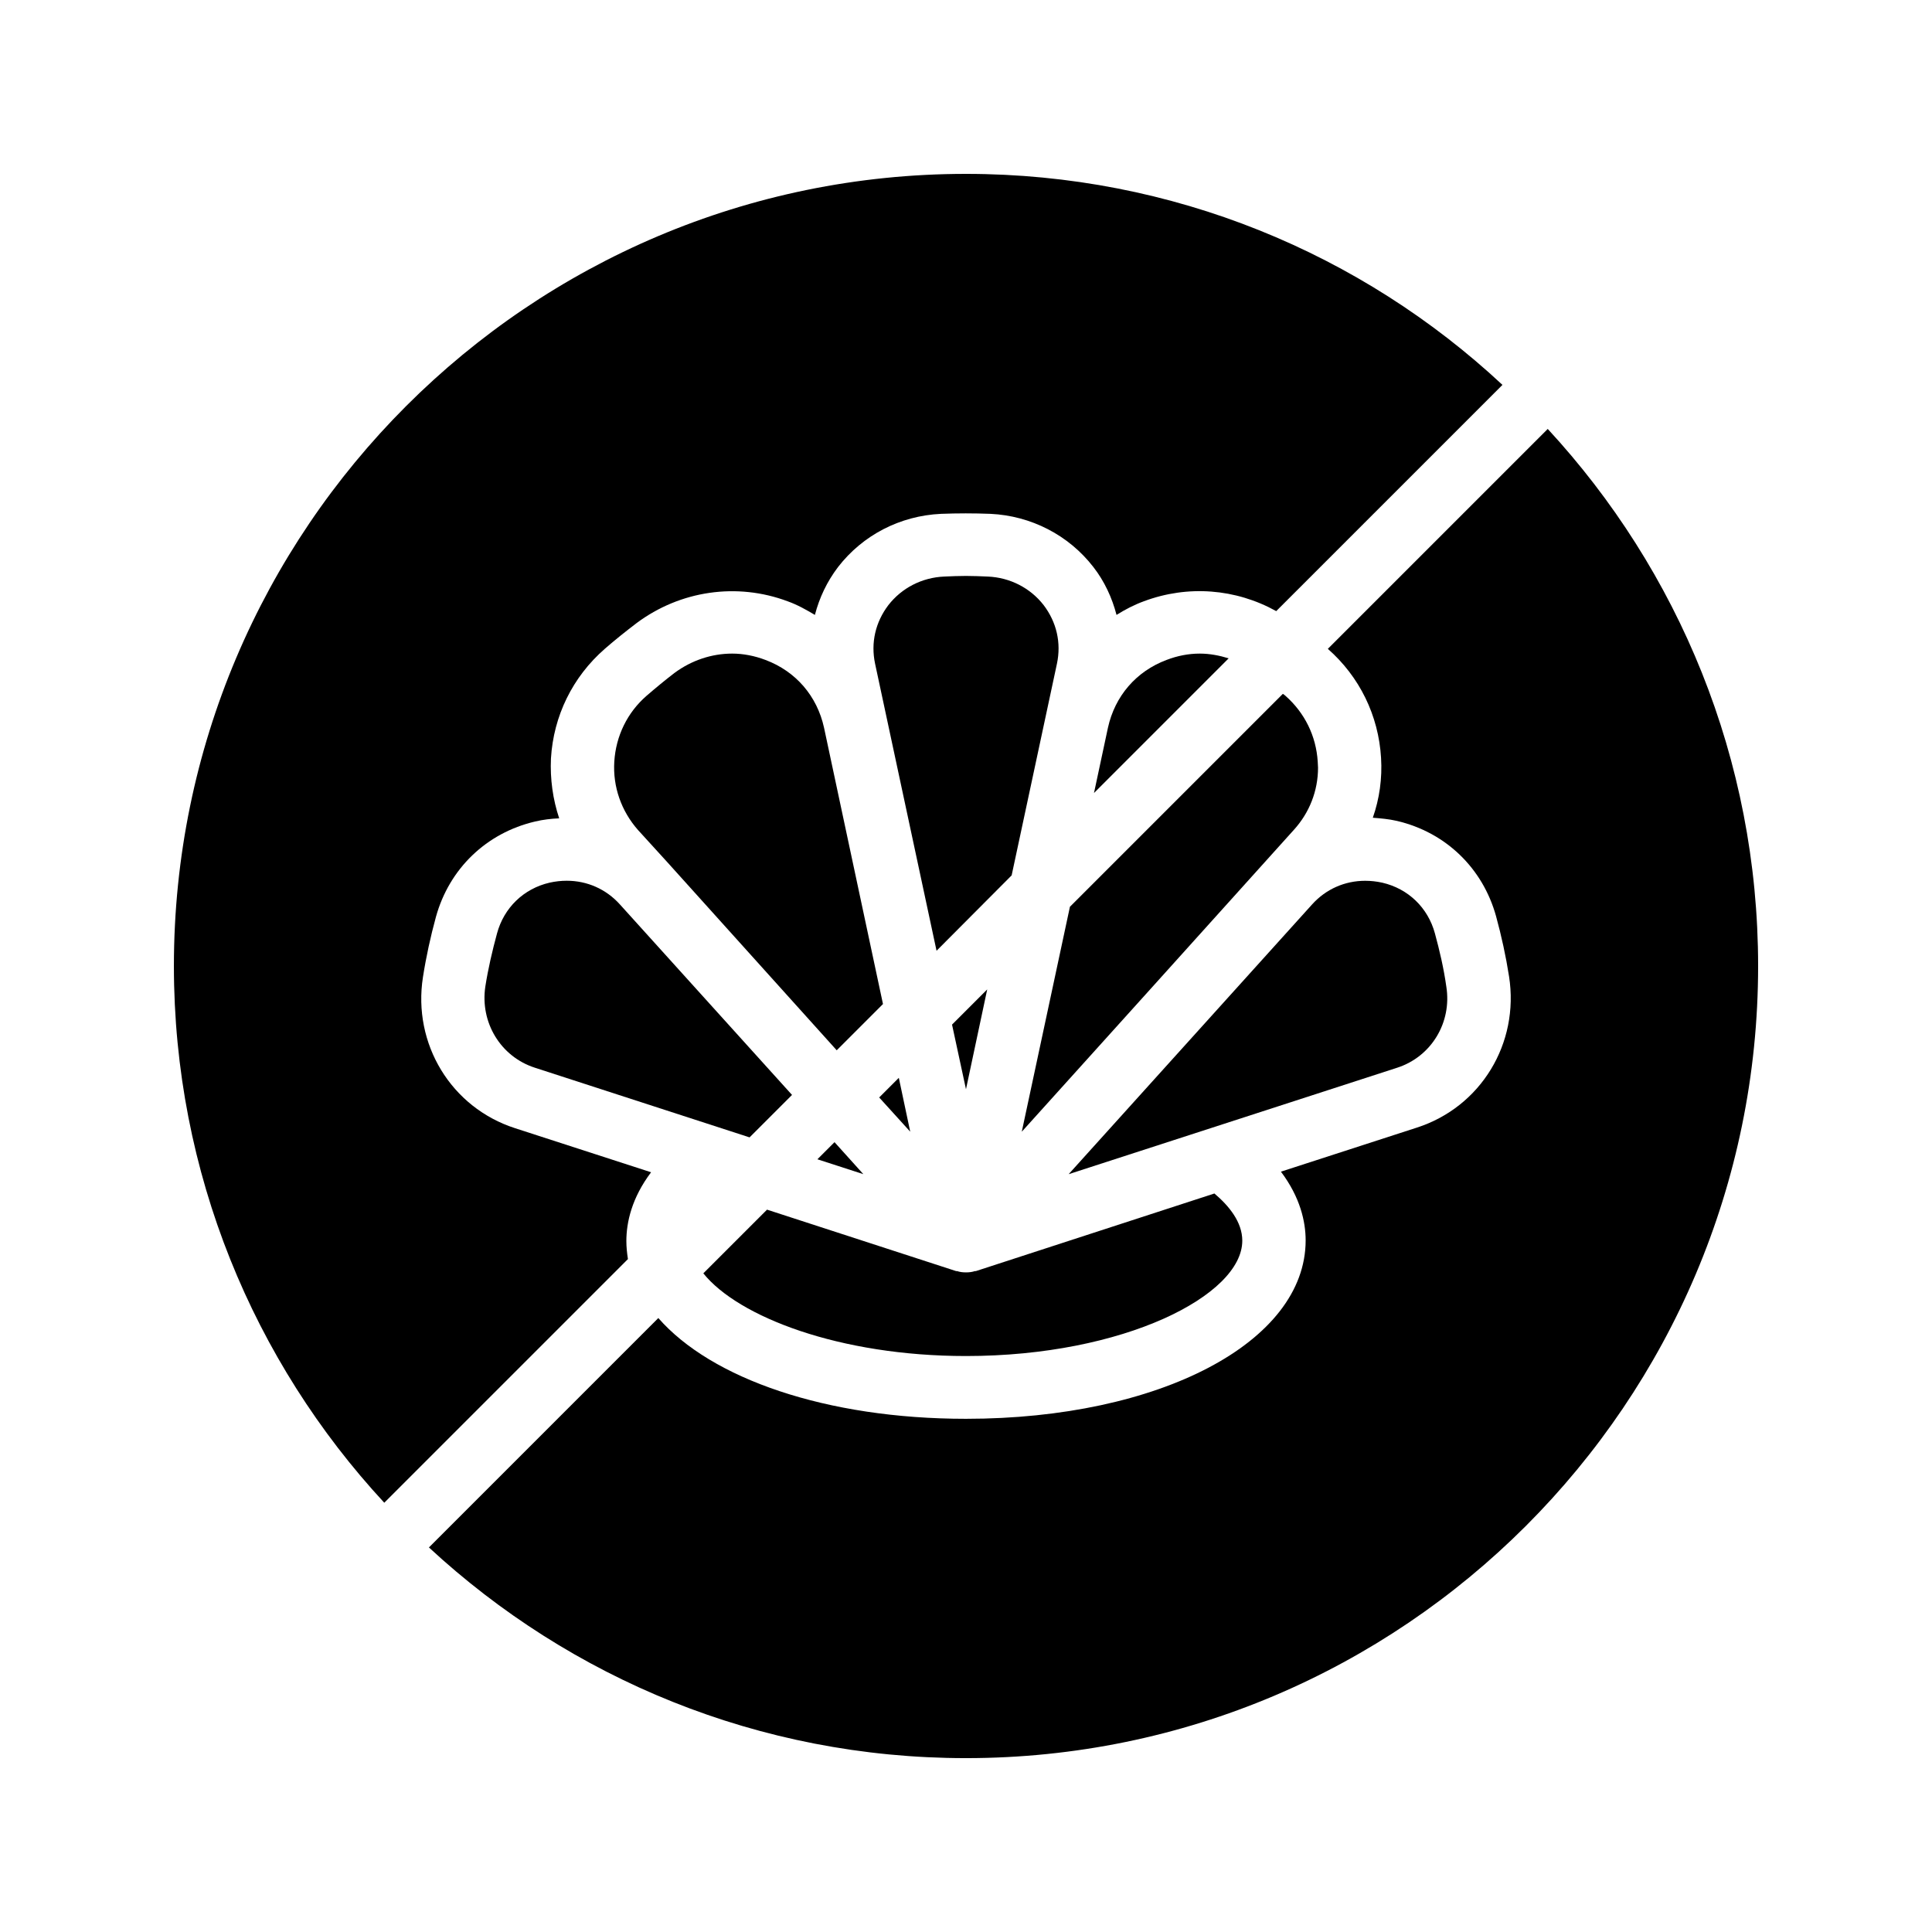
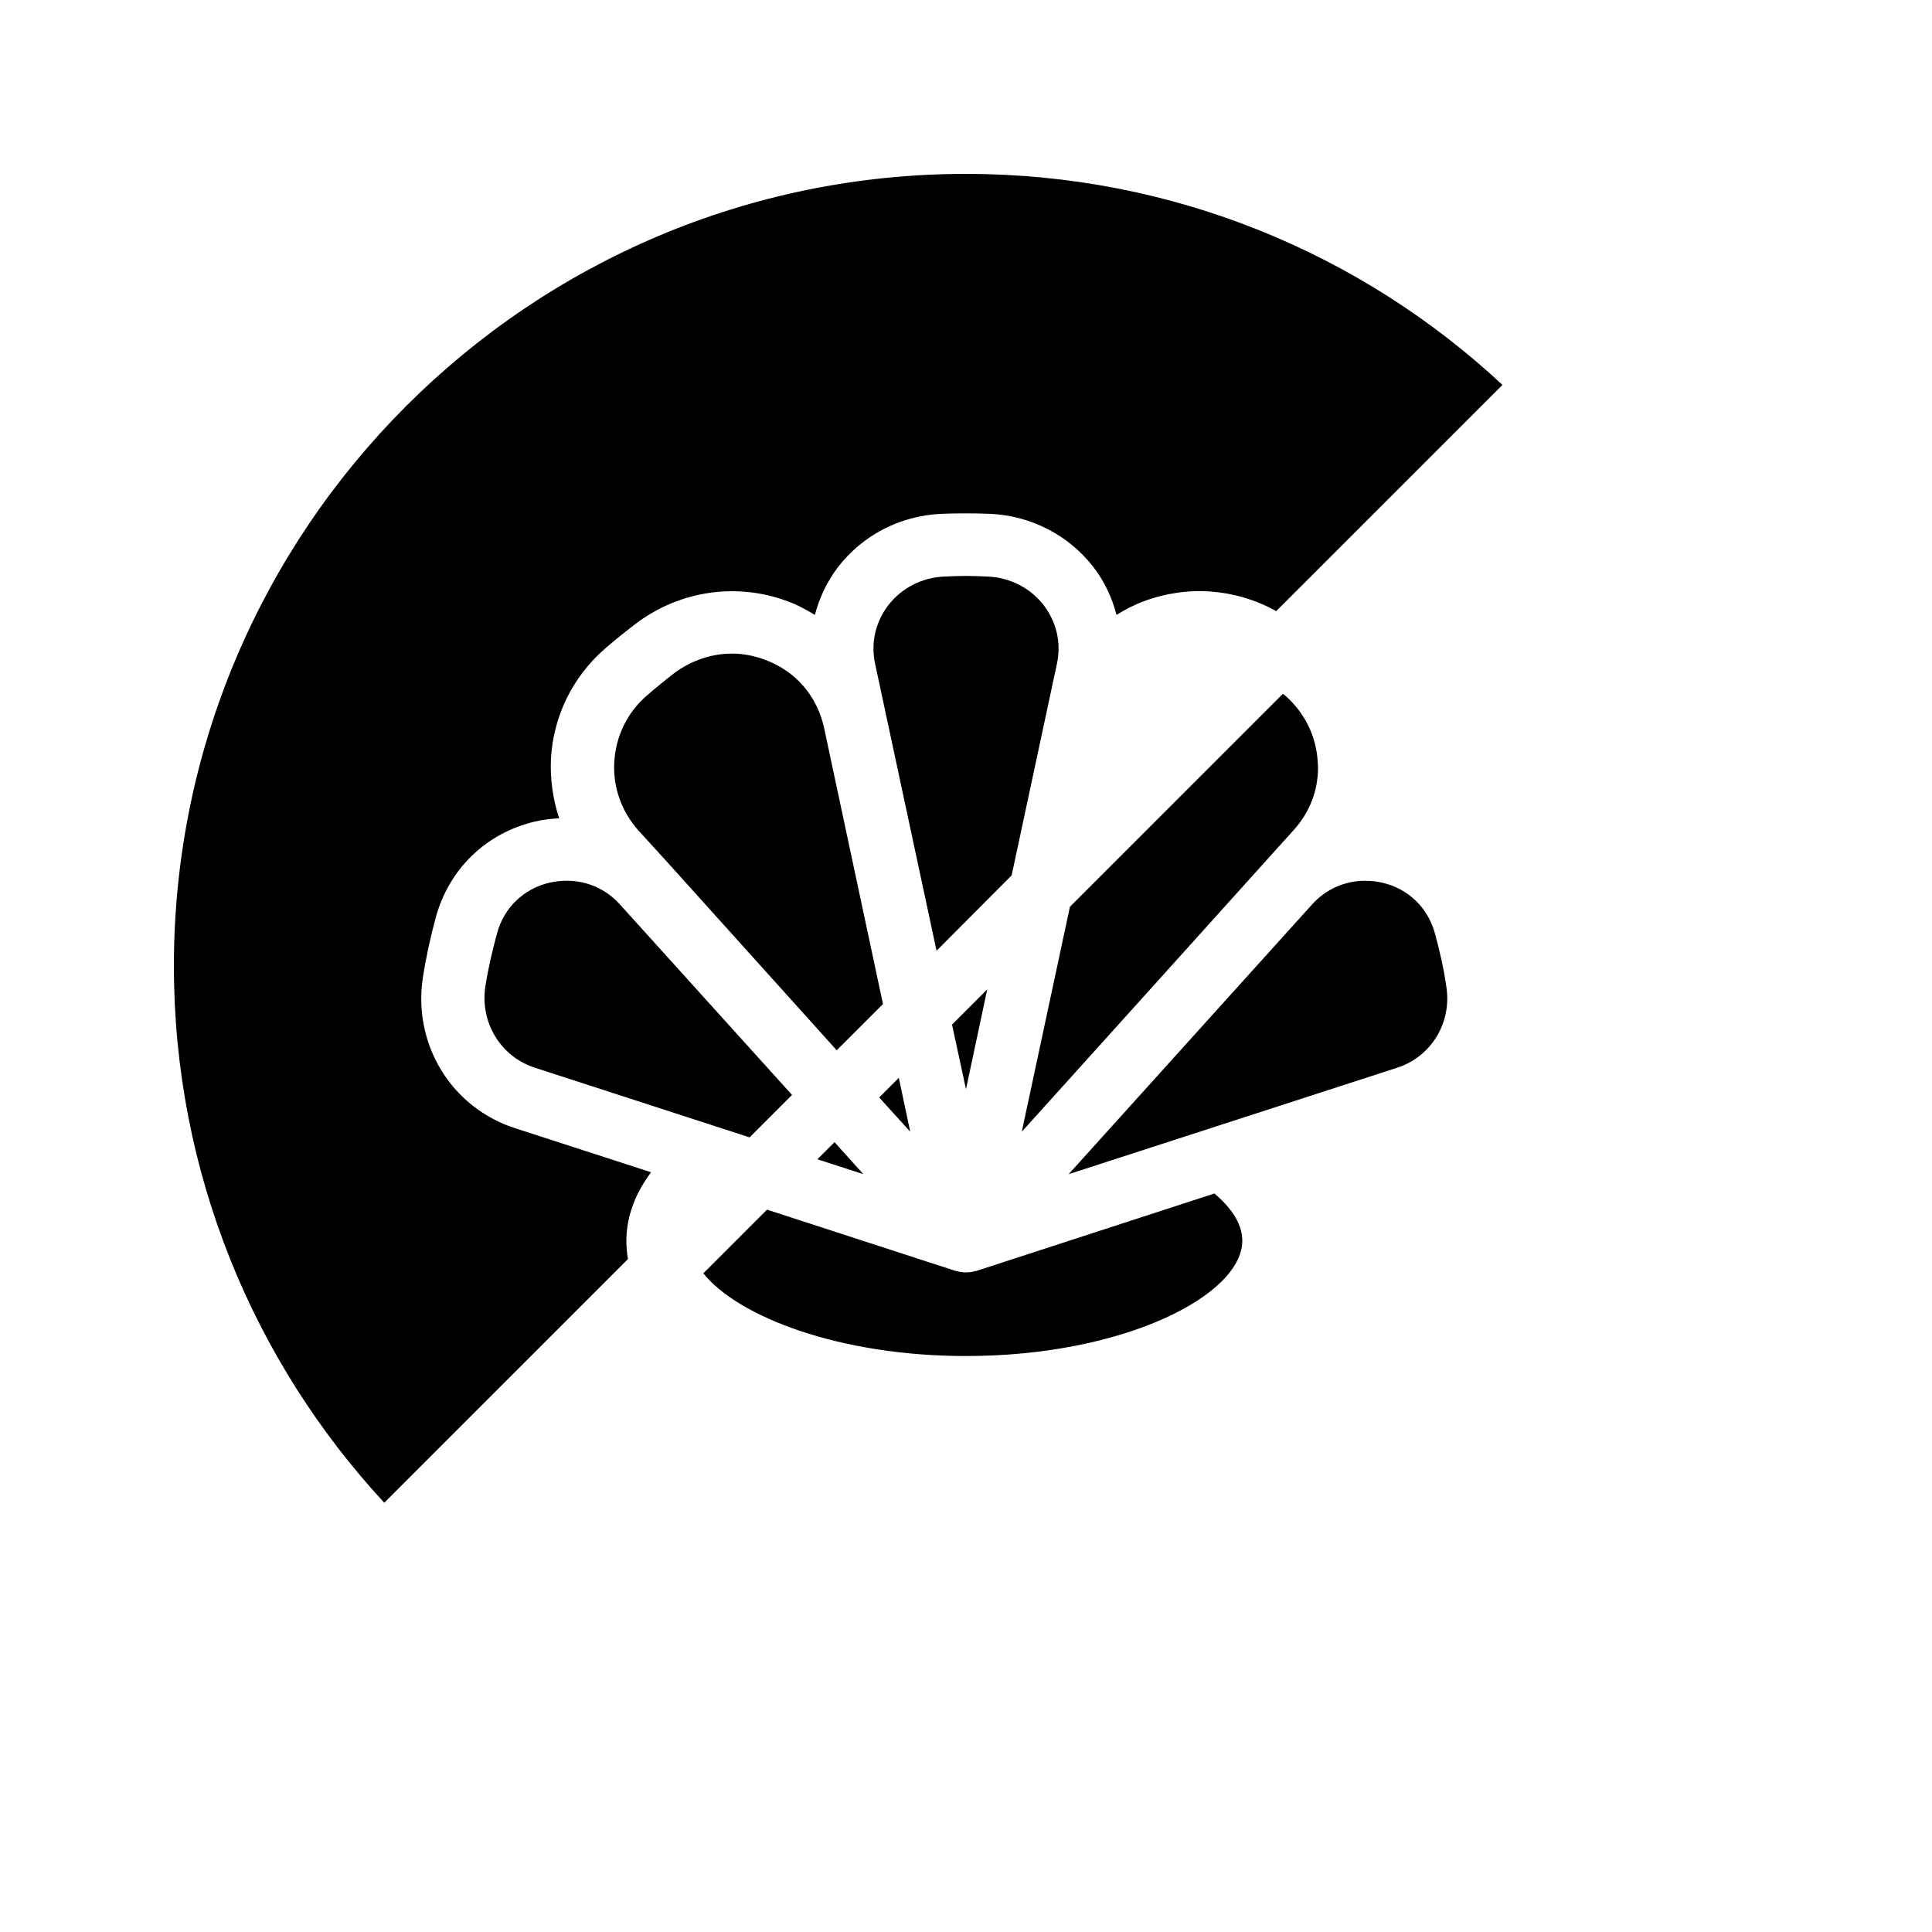
<svg xmlns="http://www.w3.org/2000/svg" fill="#000000" width="800px" height="800px" version="1.1" viewBox="144 144 512 512">
  <g>
    <path d="m473.22 472.8c0-4.953-3.527-9.238-7.391-12.512l-63.227 20.57h-0.25c-0.754 0.25-1.512 0.336-2.352 0.336s-1.594-0.082-2.352-0.336h-0.25l-50.129-16.289-16.879 16.879c9.238 11.504 36.023 21.914 69.609 21.914 41.898 0 73.219-16.121 73.219-30.562z" />
-     <path d="m453.15 318.89c-8.062 3.023-13.688 9.574-15.535 17.969l-3.695 17.297 35.688-35.688c-2.434-0.754-5.039-1.258-7.641-1.258-3.023 0-5.965 0.586-8.816 1.68z" />
-     <path d="m495.89 315.95c8.398 7.391 13.434 17.633 14.105 28.887 0.336 5.457-0.418 10.832-2.184 15.871 2.098 0.168 4.199 0.336 6.383 0.84 12.93 3.023 22.754 12.512 26.281 25.273 1.426 5.207 2.602 10.578 3.441 15.953 2.769 17.719-7.473 34.594-24.434 40.055l-36.023 11.672c5.121 6.801 6.551 13.266 6.551 18.223 0 26.953-38.711 47.273-90.016 47.273-37.113 0-67.512-10.664-81.531-26.703l-60.793 60.793c37.449 34.676 87.41 55.836 142.33 55.836 115.79 0 209.92-94.129 209.92-209.92 0-54.914-21.16-104.88-55.754-142.33z" />
    <path d="m310.41 477.67c-0.25-1.594-0.418-3.191-0.418-4.785 0-4.953 1.426-11.418 6.551-18.223l-36.023-11.672c-16.961-5.457-27.207-22.336-24.434-40.055 0.84-5.375 2.016-10.746 3.441-15.953 3.527-12.762 13.352-22.25 26.281-25.273 2.098-0.504 4.281-0.754 6.383-0.84-1.68-5.039-2.434-10.41-2.184-15.871 0.672-11.25 5.711-21.578 14.273-29.055 2.688-2.352 5.543-4.617 8.398-6.801 11.586-8.648 26.617-10.832 40.055-5.793 2.602 0.922 4.953 2.266 7.223 3.609 1.176-4.535 3.191-8.816 6.129-12.68 6.551-8.48 16.457-13.602 27.289-14.105 4.367-0.168 8.734-0.168 13.098 0 10.746 0.504 20.738 5.625 27.289 14.105 2.938 3.777 4.953 8.145 6.129 12.68 2.266-1.426 4.703-2.688 7.223-3.609 11.672-4.367 24.352-3.359 35.098 2.602l59.953-59.953c-37.285-34.758-87.332-55.918-142.16-55.918-115.79 0-209.92 94.129-209.92 209.92 0 54.832 21.16 104.88 55.754 142.24z" />
    <path d="m484.64 328.38c-0.168-0.168-0.418-0.336-0.672-0.504l-56.426 56.426-12.762 59.617 34.762-38.543 37.367-41.48c4.113-4.535 6.383-10.328 6.383-16.457 0-0.504-0.082-1.09-0.082-1.594-0.422-6.801-3.445-12.934-8.57-17.465z" />
    <path d="m527.29 405.46c-0.672-4.785-1.762-9.488-3.023-14.105-1.848-6.801-7.055-11.84-13.938-13.434-1.512-0.336-3.023-0.504-4.535-0.504-5.375 0-10.41 2.184-14.105 6.297l-64.488 71.457 87.074-28.215c9.07-2.941 14.527-12.008 13.016-21.496z" />
    <path d="m346.85 318.89c-2.856-1.09-5.879-1.68-8.816-1.68-5.375 0-10.746 1.762-15.281 5.121-2.519 1.93-4.953 3.945-7.391 6.047-5.121 4.449-8.145 10.664-8.566 17.465-0.418 6.633 1.848 13.098 6.297 18.137l7.727 8.48 44.922 49.879 12.258-12.258-15.617-73.219c-1.844-8.402-7.473-14.953-15.531-17.973z" />
    <path d="m385.22 443.91-3.023-14.273-5.203 5.203z" />
    <path d="m289.66 377.91c-6.887 1.594-12.09 6.633-13.938 13.434-1.258 4.617-2.352 9.32-3.106 14.105-1.426 9.488 4.031 18.559 13.098 21.496l56.93 18.473 11.25-11.25-45.594-50.465c-3.695-4.113-8.734-6.297-14.105-6.297-1.512 0-3.023 0.168-4.535 0.504z" />
    <path d="m405.62 406.21-9.32 9.32 3.695 17.133z" />
    <path d="m360.62 451.22 12.176 3.945-7.641-8.48z" />
    <path d="m424.1 319.89c1.176-5.543-0.082-11-3.527-15.535-3.527-4.535-8.902-7.305-14.777-7.559-1.93-0.082-3.863-0.168-5.793-0.168s-3.863 0.082-5.793 0.168c-5.879 0.25-11.25 3.023-14.777 7.559-3.441 4.535-4.703 9.992-3.527 15.535l16.289 76.074 19.902-19.984z" />
  </g>
</svg>